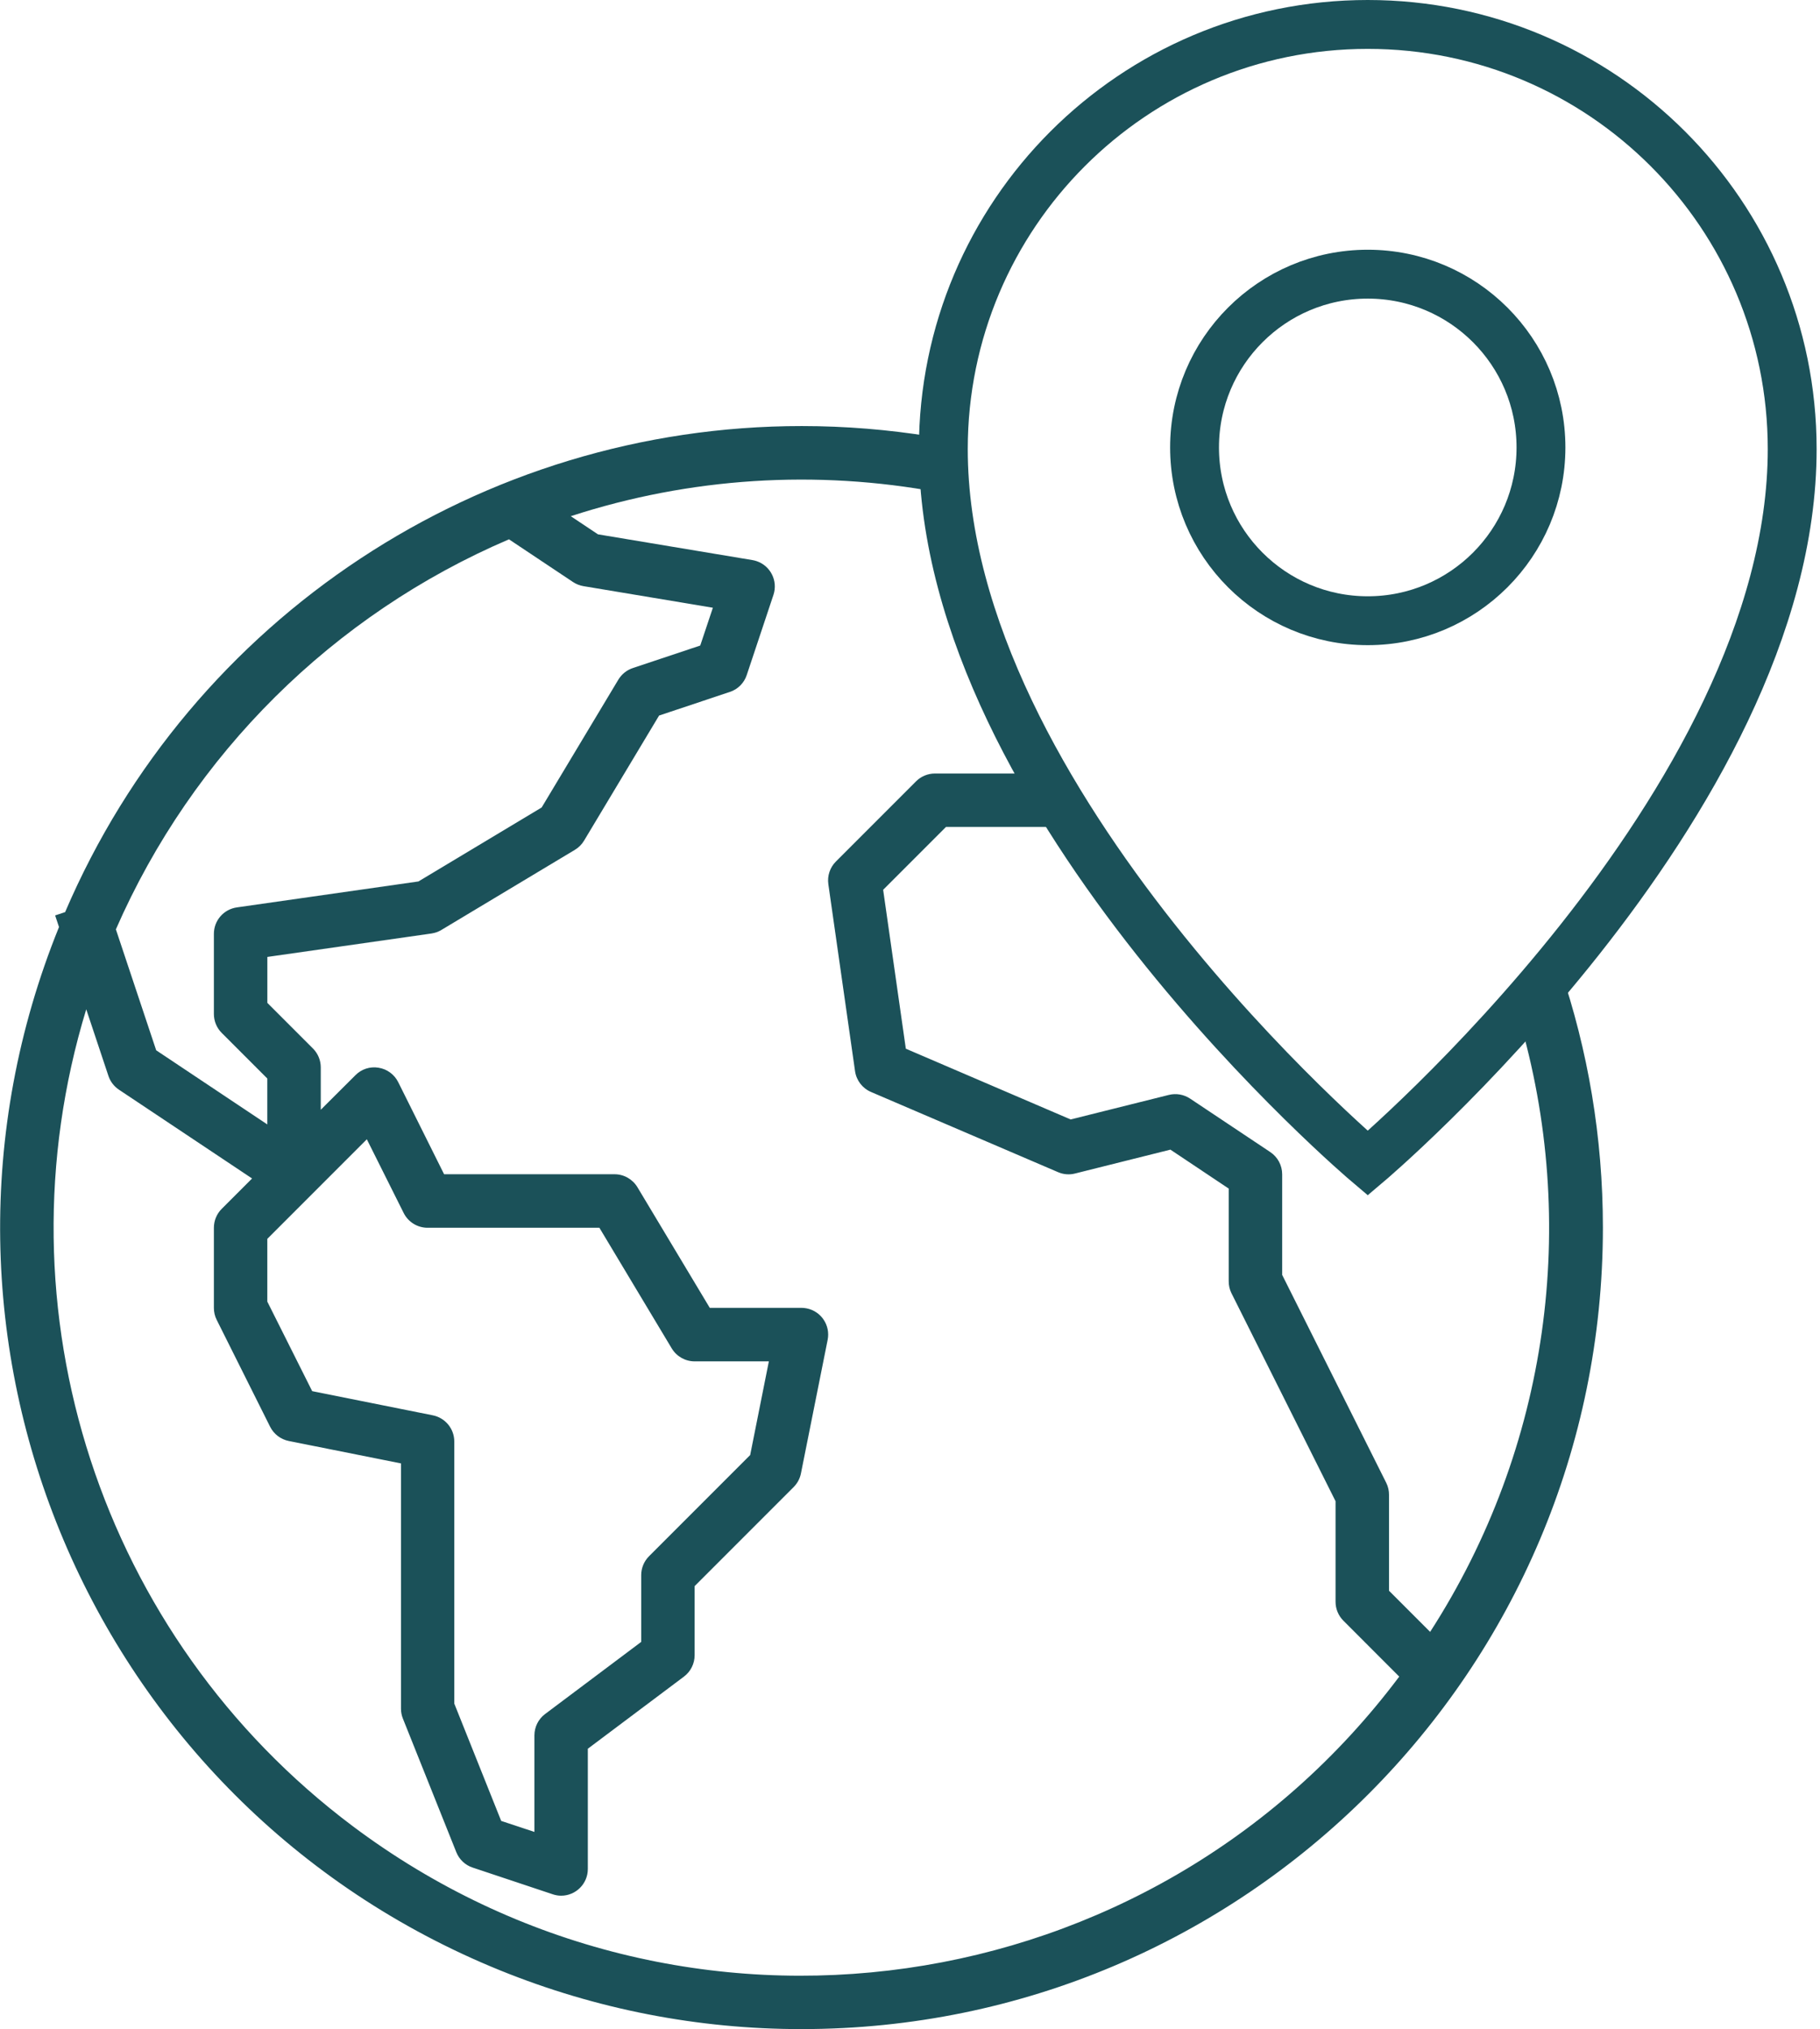
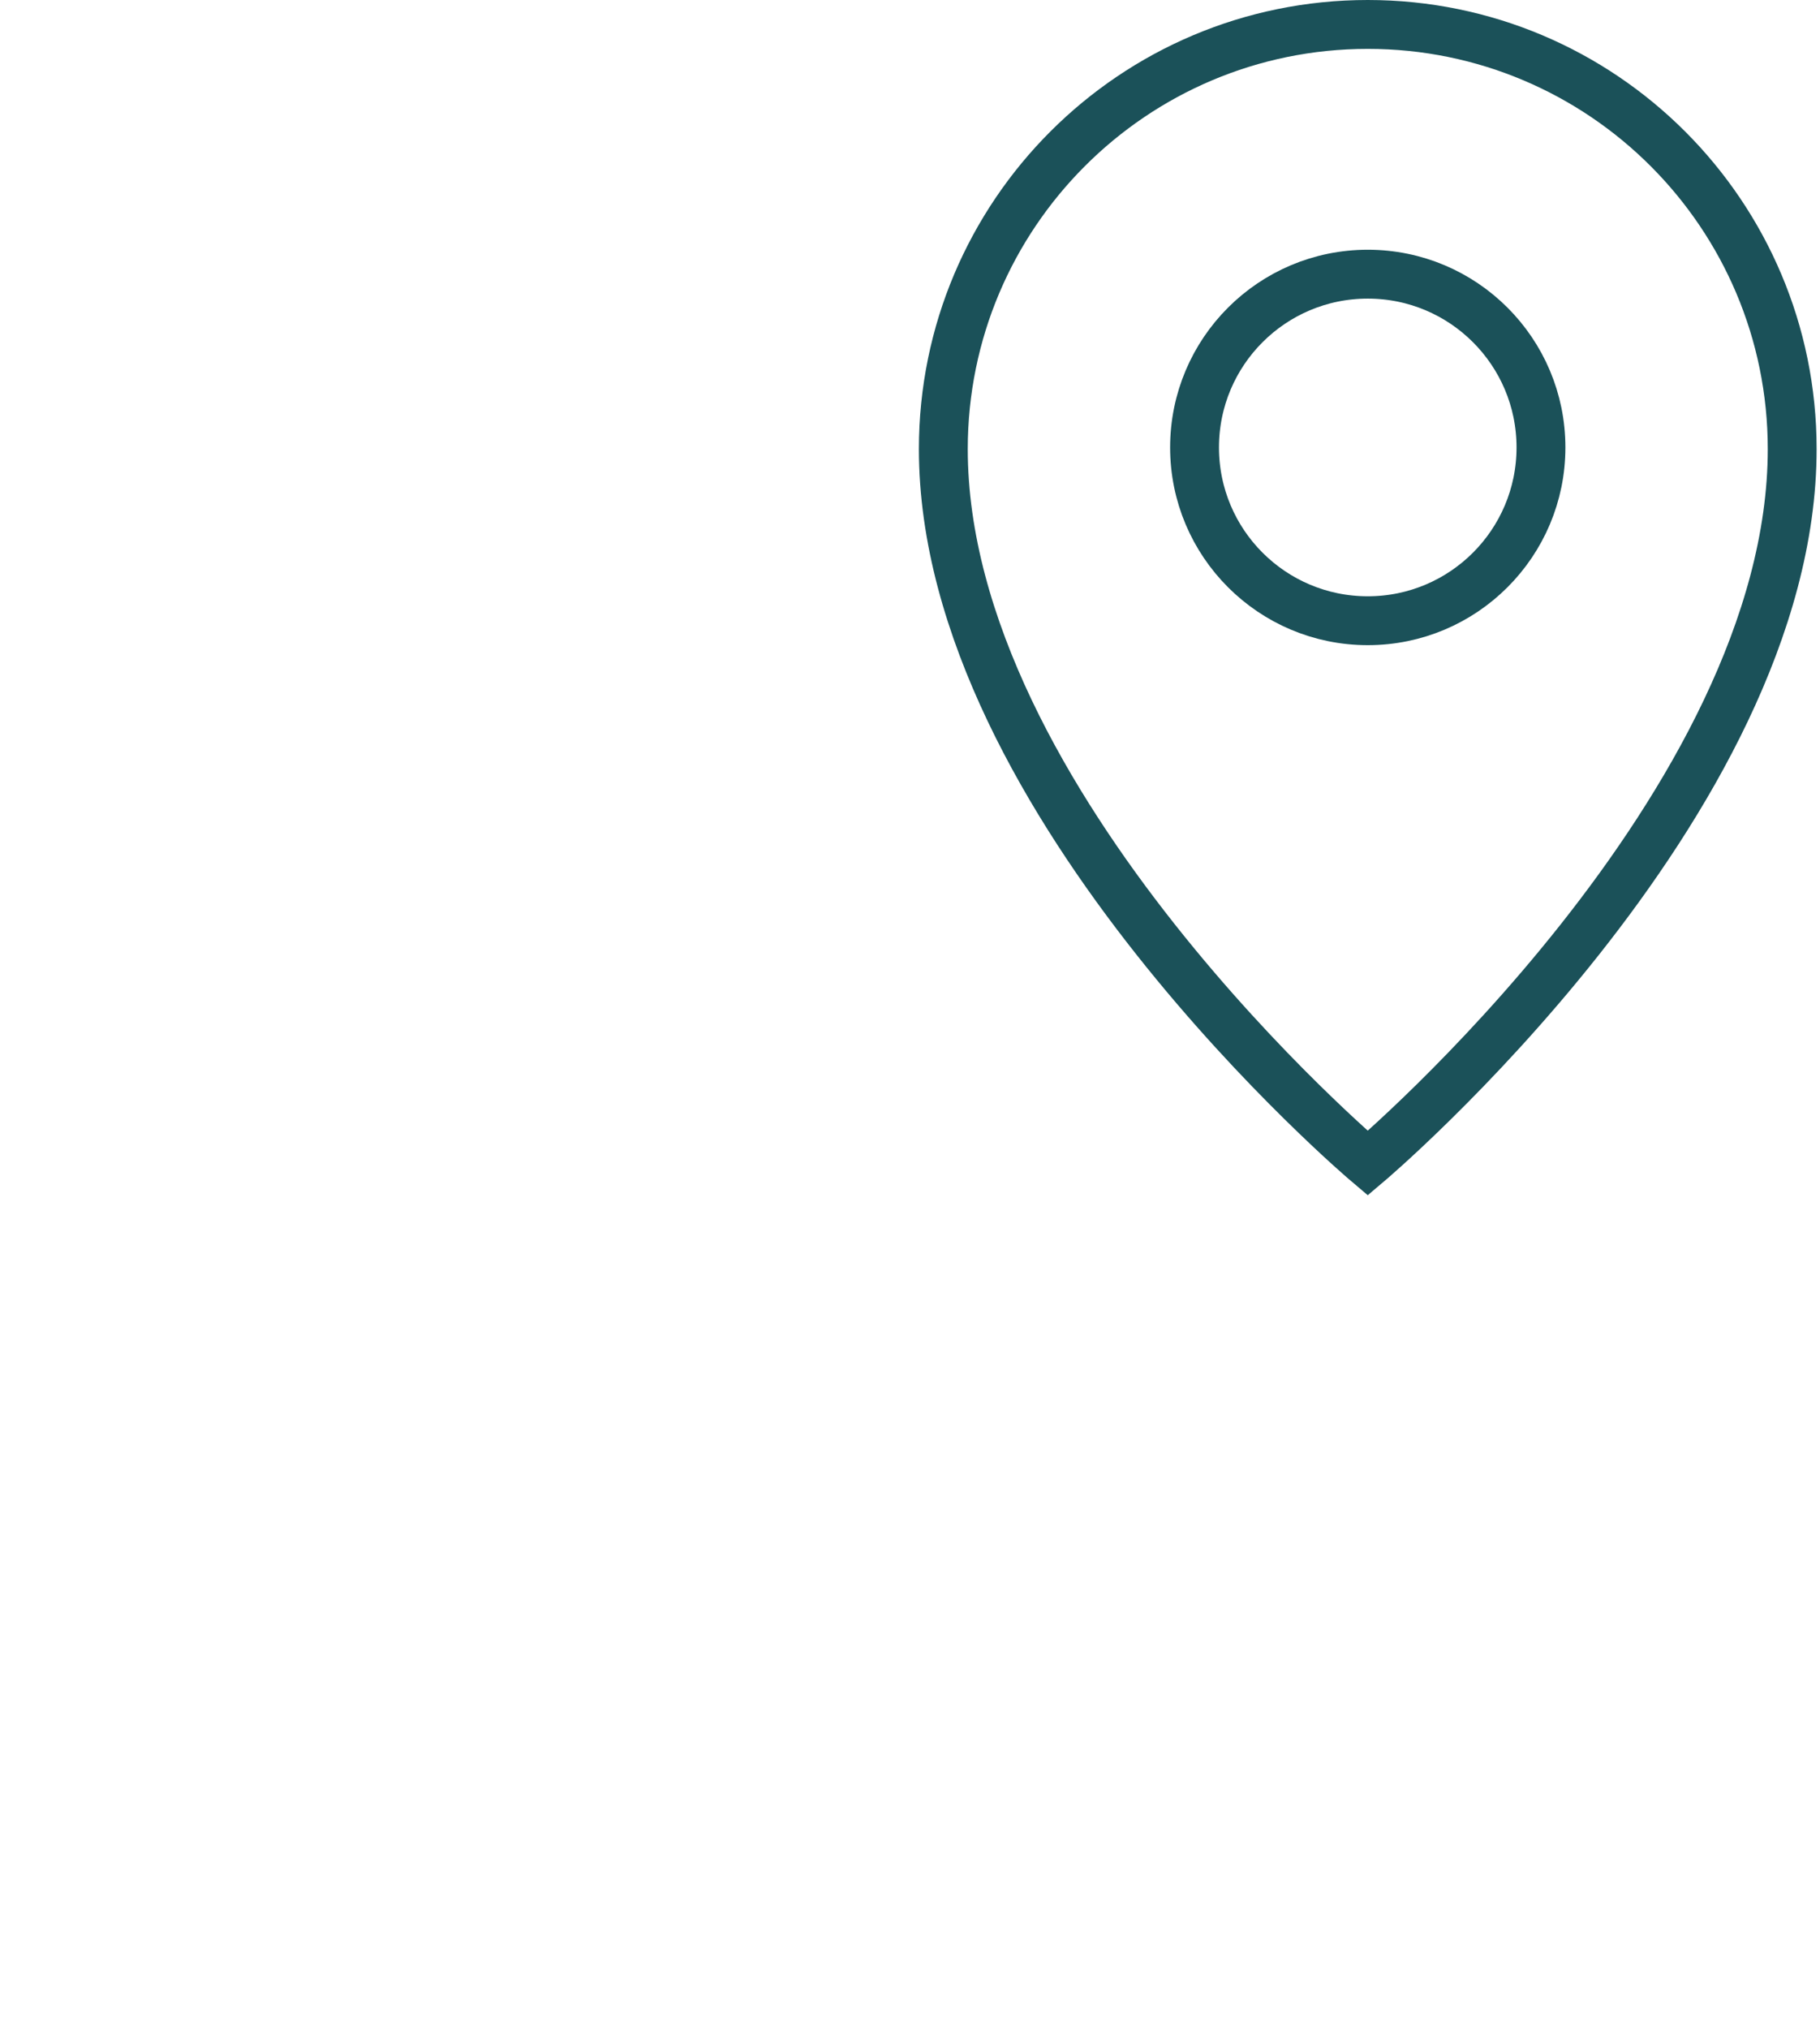
<svg xmlns="http://www.w3.org/2000/svg" id="Capa_1" data-name="Capa 1" viewBox="0 0 446.99 498.2">
  <defs>
    <style>      .cls-1 {        fill: #1b5159;        stroke-width: 0px;      }      .cls-2 {        fill: none;        stroke: #1b5159;        stroke-miterlimit: 10;        stroke-width: 12px;      }    </style>
  </defs>
  <g>
    <path class="cls-2" d="M335.92,6c-57.57,0-104.24,46.67-104.24,104.24,0,87.24,104.24,175.33,104.24,175.33,0,0,104.24-88.09,104.24-175.33,0-57.57-46.67-104.24-104.24-104.24Z" />
    <circle class="cls-2" cx="335.92" cy="109.85" r="42.54" />
  </g>
-   <path class="cls-1" d="M372.97,249.59c14.93,50.56,7.47,105.79-21.73,151.04l-10.1-10.1v-23.52c.01-1.02-.21-2.02-.66-2.93l-25.58-51.09v-24.69c0-2.19-1.09-4.24-2.92-5.46l-19.68-13.12c-1.54-1.03-3.45-1.36-5.25-.91l-24.1,6.02-40.48-17.37-5.57-39.01,15.43-15.43h29.61l-7.24-13.12h-25.08c-1.74,0-3.41.69-4.64,1.92l-19.68,19.68c-1.46,1.46-2.15,3.52-1.86,5.57l6.56,45.92c.33,2.27,1.82,4.2,3.94,5.1l45.92,19.68c1.32.57,2.78.69,4.17.33l23.42-5.86,14.32,9.56v22.73c-.01,1.01.21,2.02.66,2.93l25.58,51.09v24.69c0,1.74.69,3.41,1.92,4.64l13.72,13.73c-60.86,81.12-175.95,97.54-257.07,36.68C24.75,401.9-1.4,321.73,21.18,247.79l5.45,16.35c.46,1.38,1.37,2.57,2.58,3.38l32.7,21.8-7.46,7.46c-1.23,1.23-1.92,2.9-1.92,4.64v19.68c0,1.02.23,2.02.69,2.93l13.12,26.24c.91,1.81,2.6,3.1,4.59,3.5l27.55,5.5v60.22c0,.83.16,1.66.47,2.43l13.12,32.8c.72,1.79,2.19,3.18,4.02,3.78l19.68,6.56c.66.22,1.35.34,2.04.34,3.62,0,6.56-2.94,6.56-6.56v-29.52l23.61-17.71c1.65-1.24,2.62-3.18,2.62-5.25v-16.96l24.32-24.32c.91-.92,1.54-2.08,1.79-3.35l6.56-32.8c.71-3.55-1.59-7.01-5.15-7.72-.42-.08-.85-.13-1.28-.13h-22.52l-17.77-29.62c-1.19-1.97-3.32-3.18-5.62-3.18h-41.86l-11.27-22.61c-.94-1.89-2.74-3.21-4.82-3.54-2.08-.36-4.21.33-5.69,1.84l-8.51,8.48v-10.4c0-1.74-.69-3.41-1.92-4.64l-11.2-11.2v-11.28l40.29-5.75c.86-.13,1.7-.42,2.45-.87l32.8-19.68c.92-.55,1.69-1.32,2.24-2.24l18.43-30.72,17.38-5.8c1.96-.64,3.5-2.18,4.15-4.15l6.56-19.68c1.14-3.44-.73-7.15-4.17-8.29-.32-.1-.64-.19-.97-.24l-37.97-6.33-6.67-4.45c29.33-9.55,60.39-11.46,90.33-5.87l-2.02-6.83v-6.89c-10.28-1.66-20.82-2.54-31.57-2.54-78.75-.01-149.93,46.93-180.93,119.33l-2.45.81.95,2.85c-40.81,100.66,7.7,215.34,108.36,256.15,23.51,9.53,48.64,14.43,74.01,14.41,108.68.02,196.79-88.07,196.81-196.75,0-22.25-3.69-43.63-10.49-63.57l-10.18,11.71ZM90.09,279.69l9.05,18.1c1.11,2.22,3.38,3.63,5.87,3.63h42.2l17.77,29.62c1.19,1.97,3.32,3.18,5.62,3.18h18.23l-4.59,23-24.83,24.83c-1.23,1.23-1.93,2.9-1.93,4.64v16.4l-23.61,17.71c-1.65,1.24-2.62,3.18-2.62,5.25v23.69l-8.16-2.7-11.52-28.81v-64.33c0-3.12-2.19-5.8-5.25-6.43l-29.65-5.94-11.02-21.98v-15.41l24.44-24.44ZM124.99,132.4l15.74,10.49c.77.51,1.65.86,2.56,1.01l31.79,5.3-3.1,9.28-16.56,5.53c-1.48.49-2.74,1.5-3.55,2.84l-18.84,31.39-30.26,18.16-44.6,6.37c-3.23.46-5.64,3.22-5.64,6.49v19.68c0,1.74.69,3.41,1.92,4.64l11.2,11.2v11.27l-27.29-18.2-9.9-29.69c18.83-43.03,53.35-77.27,96.53-95.75Z" />
</svg>